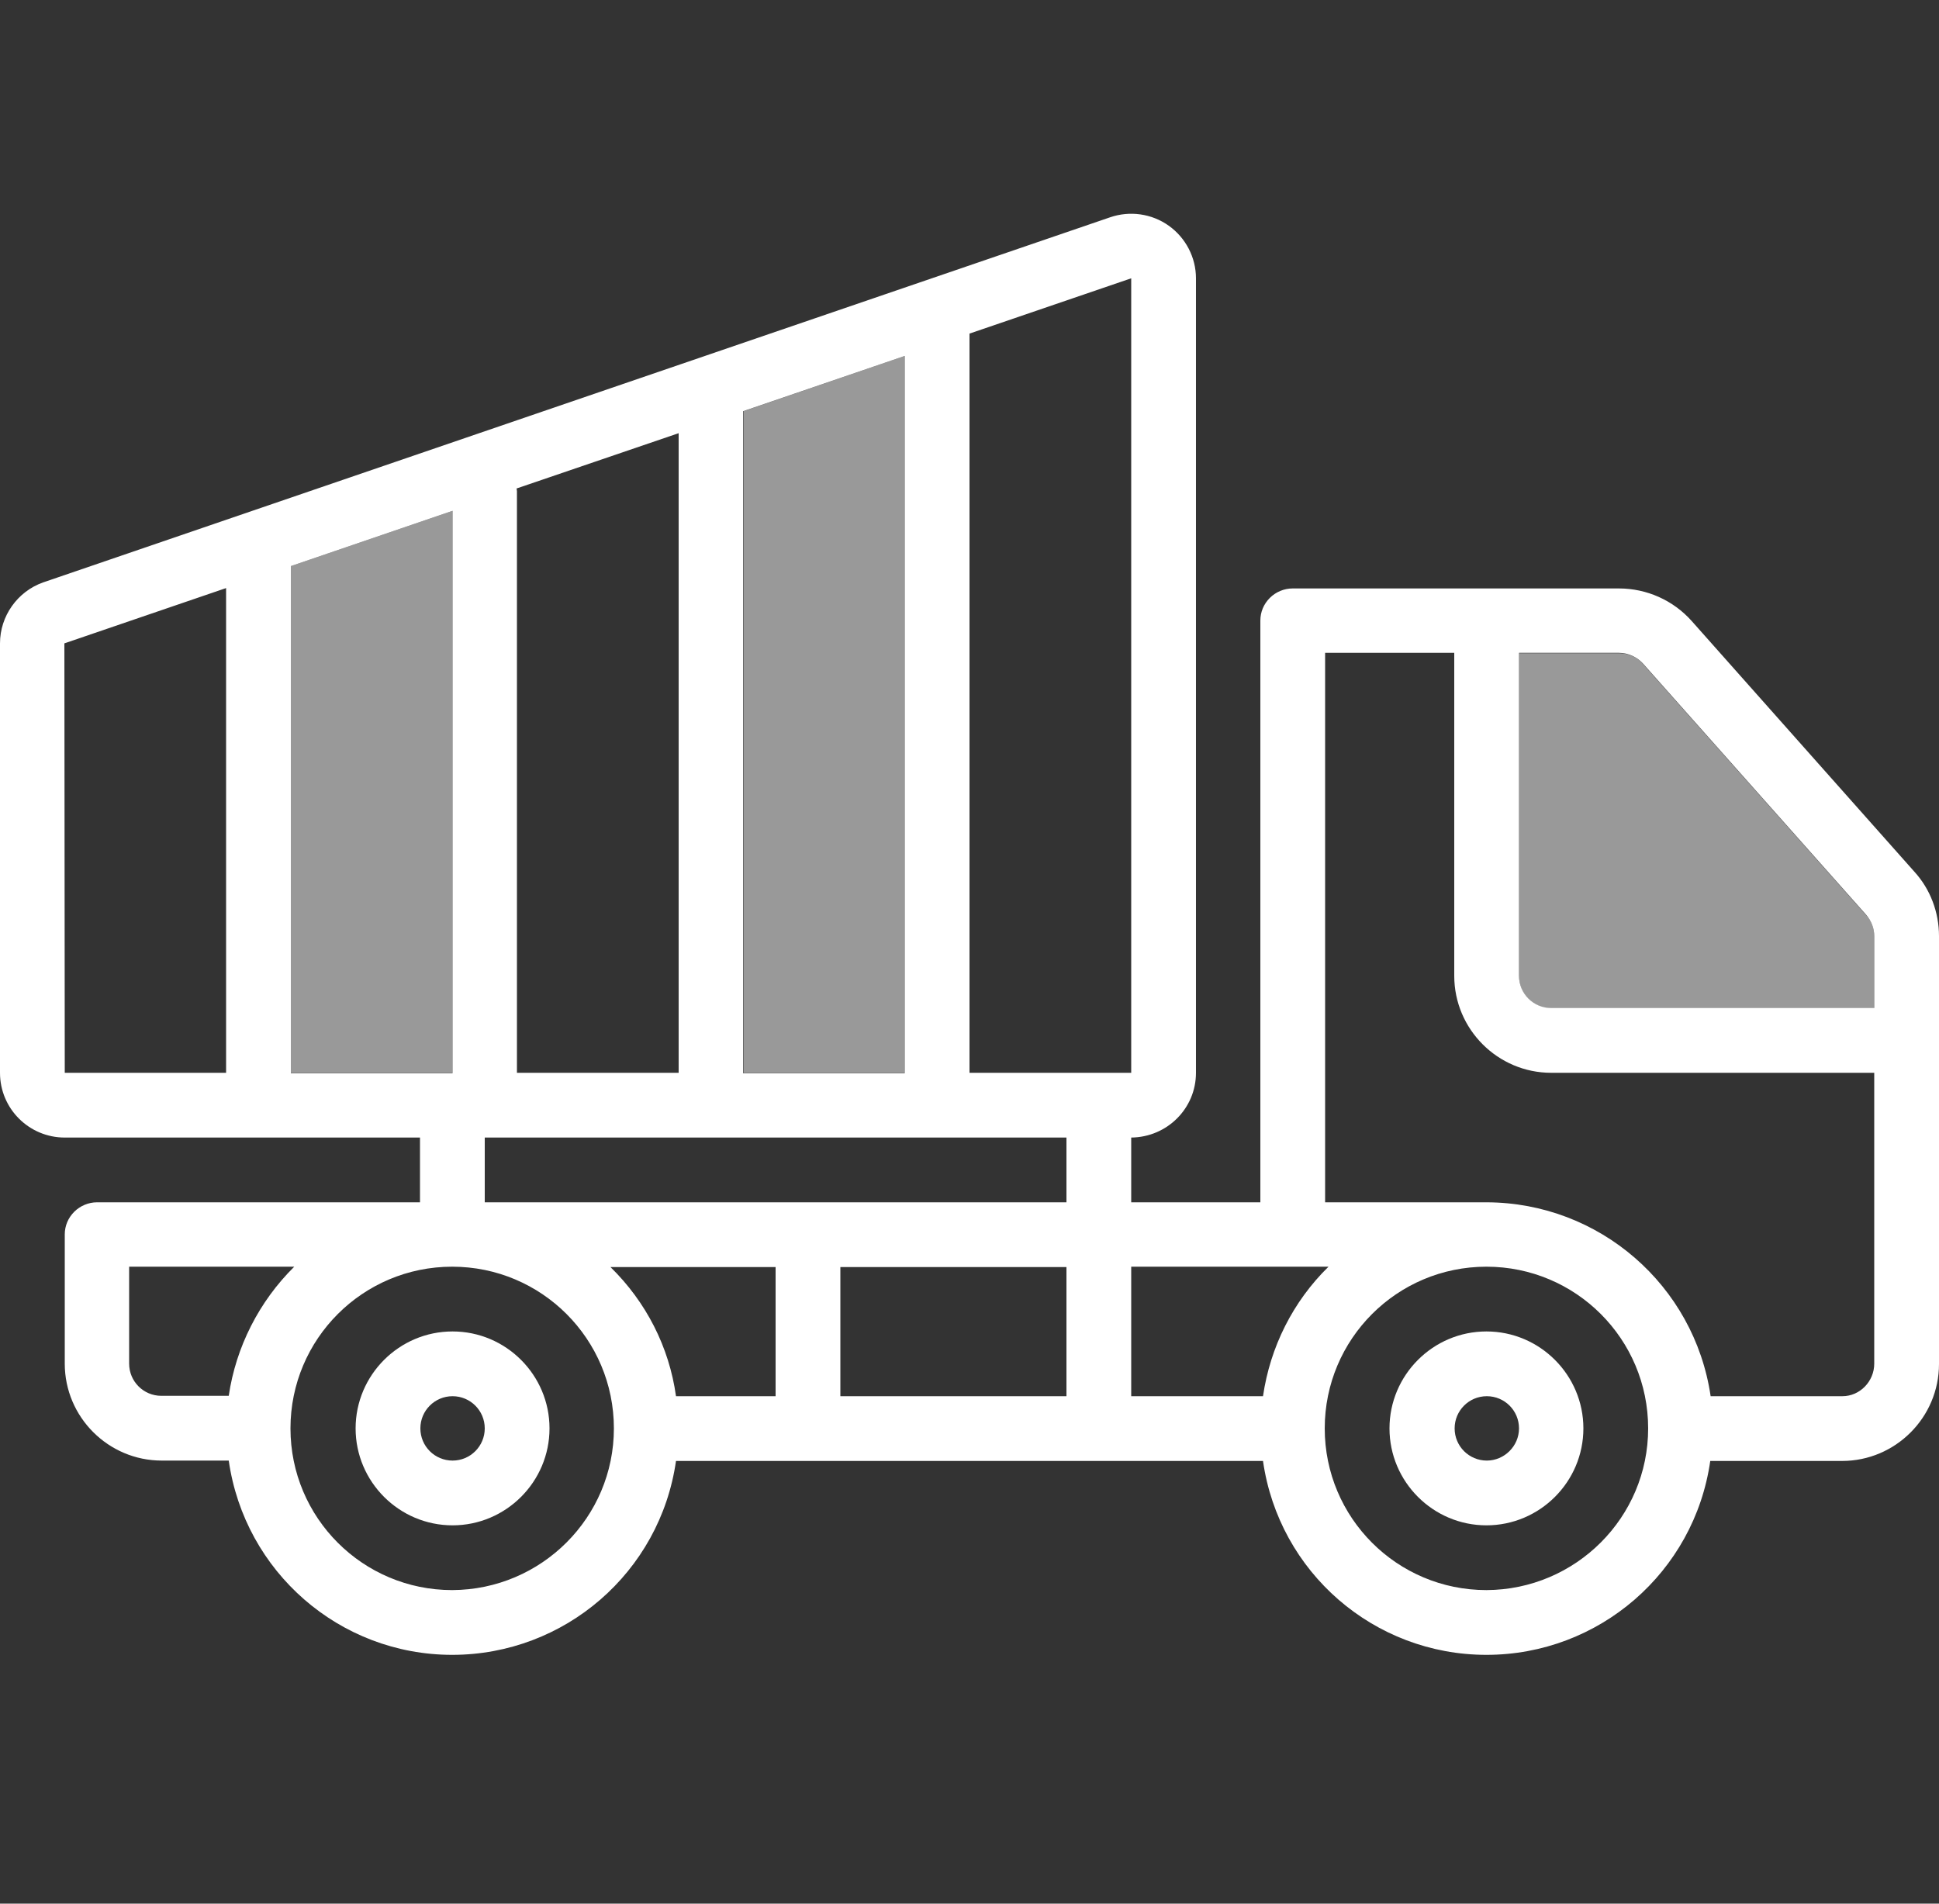
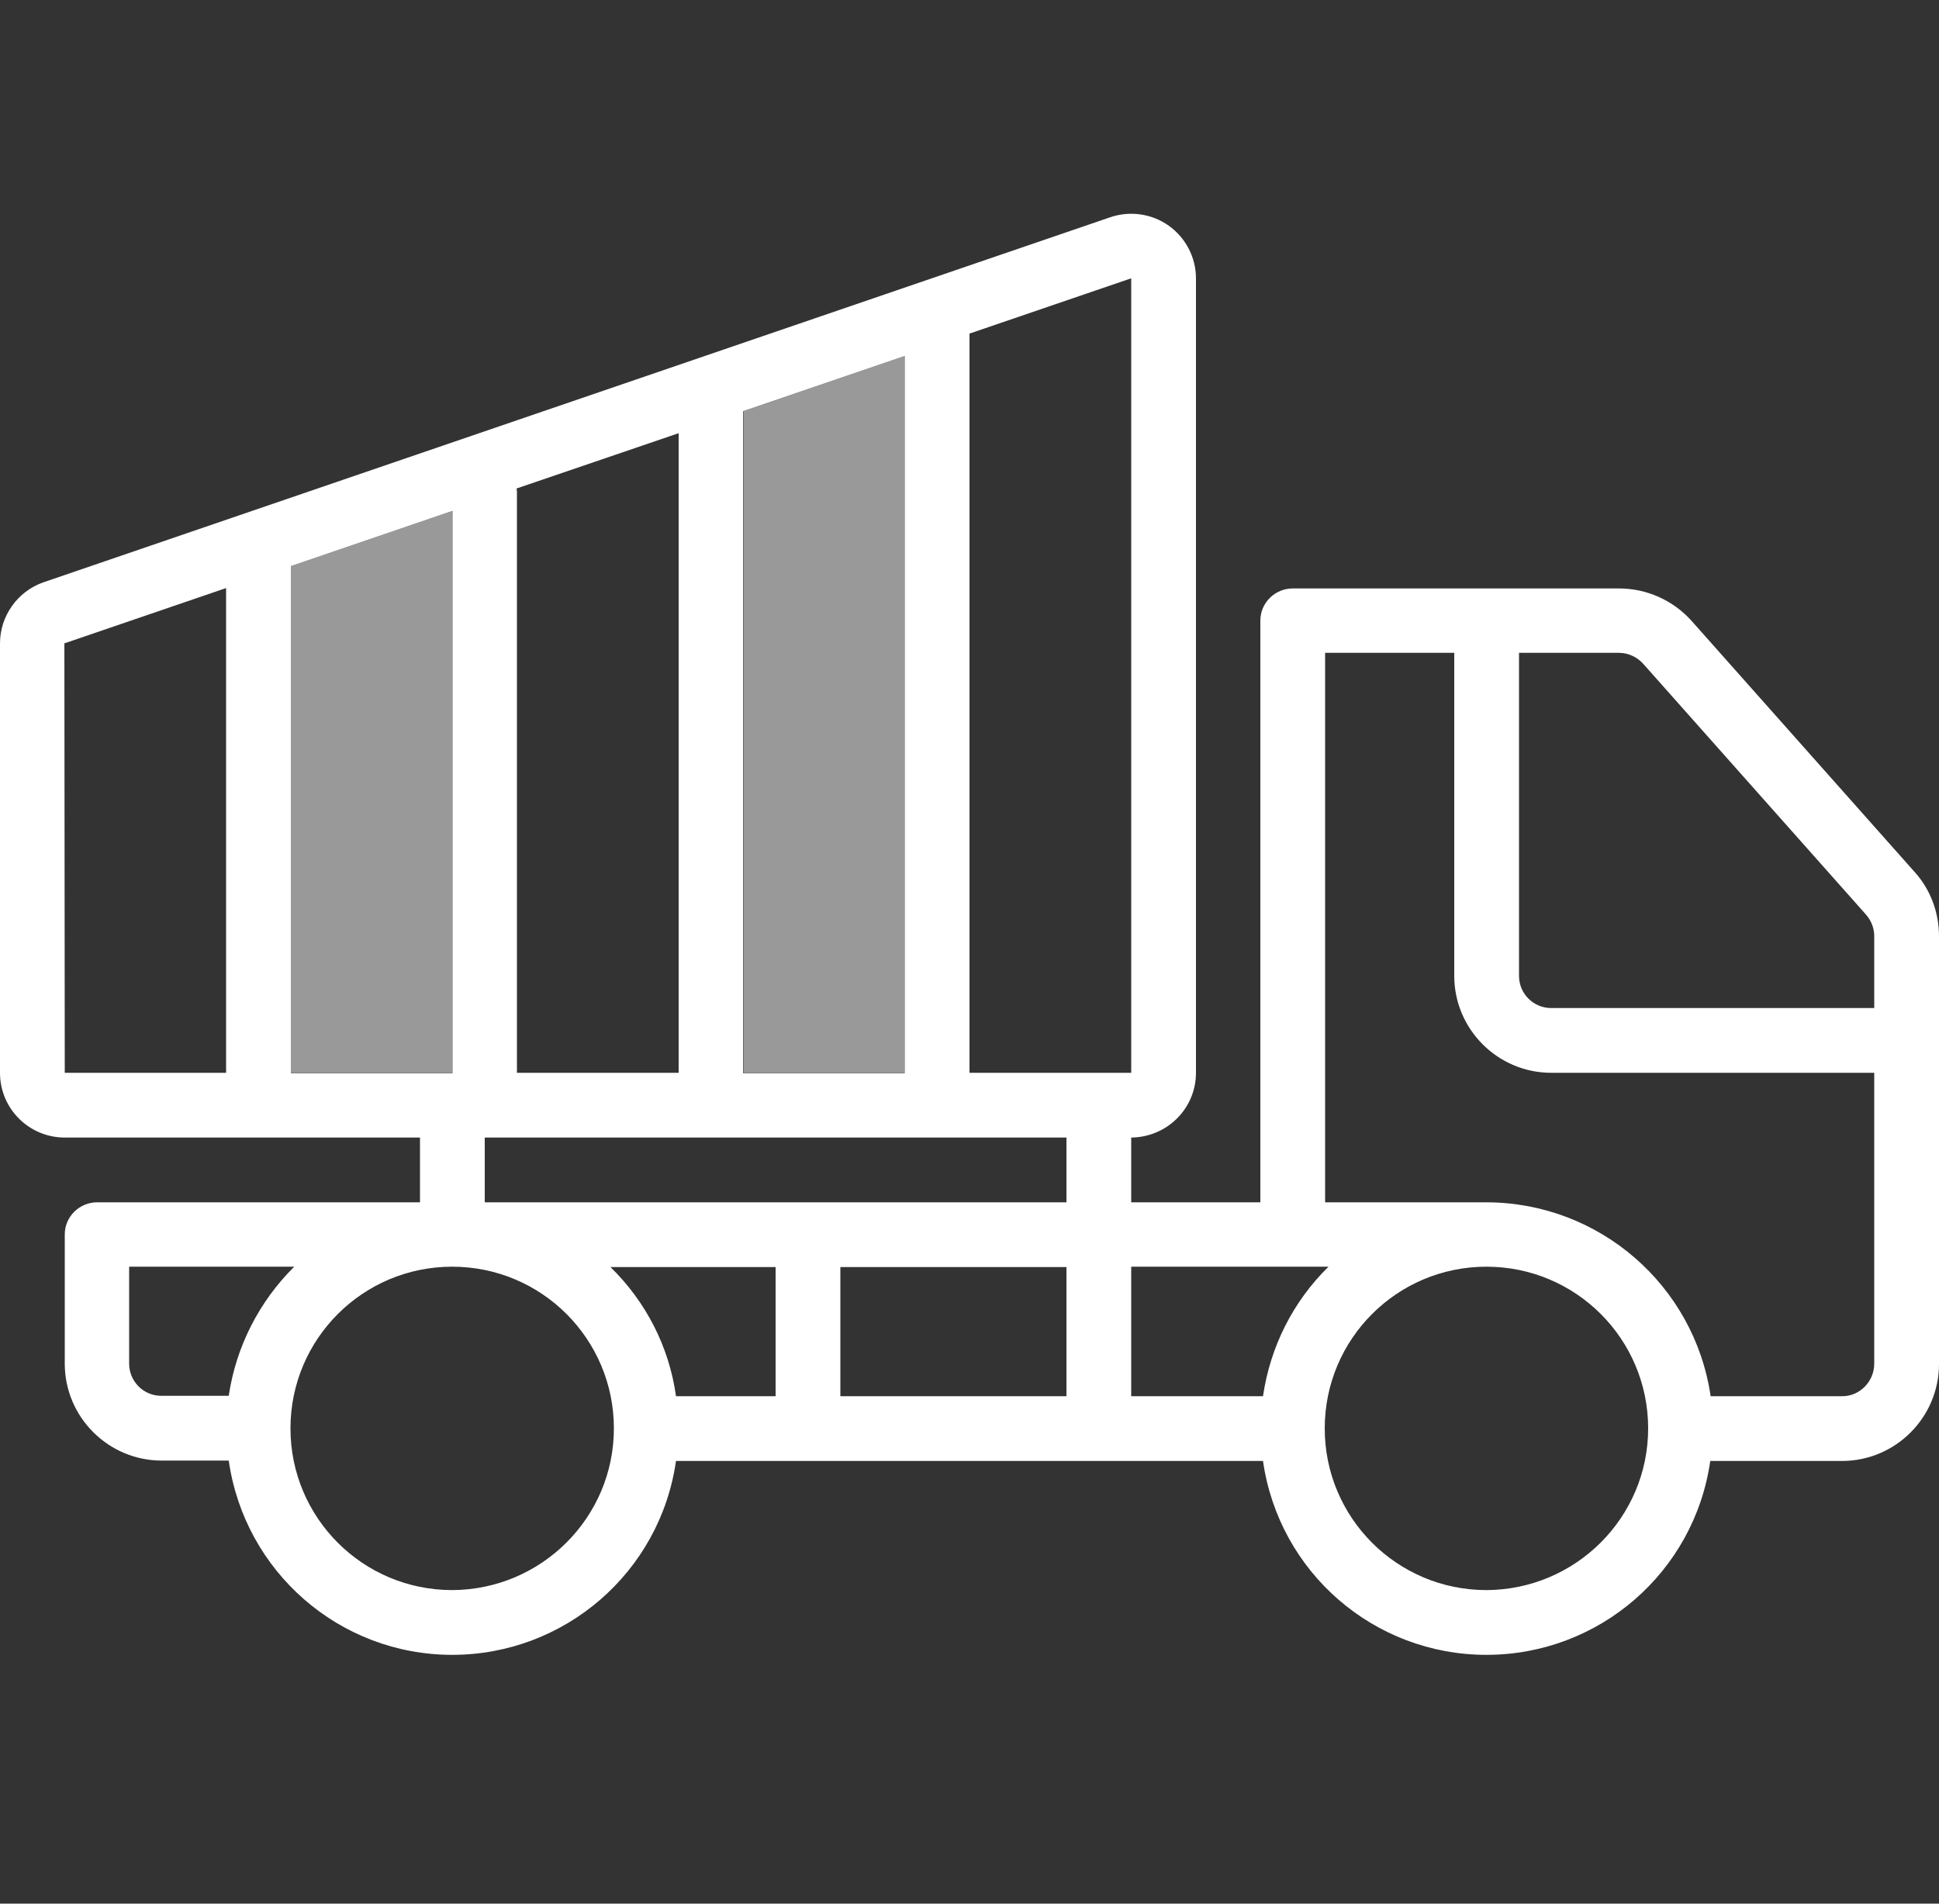
<svg xmlns="http://www.w3.org/2000/svg" version="1.1" width="55" height="54" viewBox="0 0 55 54">
  <rect x="0" y="0" width="55" height="54" fill="#333333" stroke="none" />
  <svg version="1.1" id="Capa_1" x="0" y="-1" viewBox="0 0 512 512" style="enable-background:new 0 0 512 512;" xml:space="preserve" width="55" height="55">
    <style type="text/css">
	.st0{opacity:0.5;fill:#FFFFFF;enable-background:new    ;}
	.st1{fill:#FFFFFF;}
</style>
    <g>
      <g id="XMLID_1_">
        <g>
-           <path class="st0" d="M494.9,256.5v19.1h-85.3c-4.7,0-8.5-3.8-8.5-8.5v-85.3h26.4c2.5,0,4.8,1,6.4,2.9l58.8,66.2     C494.1,252.3,494.9,254.4,494.9,256.5z" />
          <polygon class="st0" points="238.9,103.3 238.9,292.6 196.3,292.6 196.3,117.9    " />
          <polygon class="st0" points="119.5,144.2 119.5,292.6 76.8,292.6 76.8,158.8    " />
-           <path class="st1" d="M512,256.5v113c0,14.1-11.5,25.6-25.6,25.6h-34.8c-4.2,29.4-29.4,51.2-59.1,51.2s-54.8-21.8-59-51.2h-155     c-4.2,29.4-29.4,51.2-59.1,51.2s-54.8-21.9-59-51.3H42.7c-14.1,0-25.6-11.5-25.6-25.6v-34.1c0-2.3,0.9-4.4,2.5-6s3.8-2.5,6-2.5     h85.3v-17.1H17.1c-9.4,0-17.1-7.6-17.1-17.1V179.2c0-7.2,4.6-13.7,11.4-16.1l281.7-96.4c5.2-1.8,11-1,15.5,2.2s7.2,8.4,7.2,13.9     v209.8c0,9.4-7.6,17-17.1,17.1v17.1h34.1V173.2c0-2.3,0.9-4.4,2.5-6s3.8-2.5,6-2.5h86.2c7.3,0,14.3,3.1,19.2,8.6l58.8,66.2     C509.7,244.1,512,250.2,512,256.5z M494.9,369.4v-76.8h-85.3c-14.1,0-25.6-11.5-25.6-25.6v-85.3h-34.1v145.1h42.7     c29.7,0.1,54.8,21.9,59.1,51.2h34.8C491.1,378,494.9,374.1,494.9,369.4z M494.9,275.6v-19.1c0-2.1-0.8-4.1-2.2-5.7l-58.8-66.2     c-1.6-1.8-4-2.9-6.4-2.9h-26.4V267c0,4.7,3.8,8.5,8.5,8.5h85.3L494.9,275.6L494.9,275.6z M435.2,386.5     c0-23.6-19.1-42.7-42.7-42.7s-42.7,19.1-42.7,42.7s19.1,42.7,42.7,42.7C416.1,429.1,435.2,410,435.2,386.5z M350.8,343.8h-52.1     V378h34.8C335.4,365,341.4,353,350.8,343.8z M298.7,292.6V82.8L256,97.4v195.2H298.7z M281.6,378v-34.1h-59.7V378H281.6z      M281.6,326.8v-17.1H128v17.1H281.6z M238.9,292.6V103.3l-42.7,14.6v174.8h42.7V292.6z M204.8,378v-34.1h-43.6     c9.4,9.2,15.5,21.1,17.3,34.1H204.8z M179.2,292.6V123.7l-42.8,14.6c0,0.2,0.1,0.4,0.1,0.7v153.6H179.2z M162.1,386.5     c0-23.6-19.1-42.7-42.7-42.7s-42.7,19.1-42.7,42.7s19.1,42.7,42.7,42.7C143,429.1,162.1,410,162.1,386.5z M119.5,292.6V144.2     l-42.7,14.6v133.9h42.7V292.6z M77.7,343.8H34.1v25.6c0,4.7,3.8,8.5,8.5,8.5h17.8C62.3,365,68.4,353,77.7,343.8z M59.7,292.6     v-128L17,179.2l0.1,113.4H59.7z" />
-           <path class="st1" d="M392.5,360.9c14.1,0,25.6,11.5,25.6,25.6s-11.5,25.6-25.6,25.6s-25.6-11.5-25.6-25.6     S378.4,360.9,392.5,360.9z M401.1,386.5c0-4.7-3.8-8.5-8.5-8.5s-8.5,3.8-8.5,8.5s3.8,8.5,8.5,8.5     C397.2,395,401.1,391.2,401.1,386.5z" />
-           <path class="st1" d="M145.1,386.5c0,14.1-11.5,25.6-25.6,25.6s-25.6-11.5-25.6-25.6s11.5-25.6,25.6-25.6S145.1,372.4,145.1,386.5     z M128,386.5c0-4.7-3.8-8.5-8.5-8.5s-8.5,3.8-8.5,8.5s3.8,8.5,8.5,8.5S128,391.2,128,386.5z" />
+           <path class="st1" d="M512,256.5v113c0,14.1-11.5,25.6-25.6,25.6h-34.8c-4.2,29.4-29.4,51.2-59.1,51.2s-54.8-21.8-59-51.2h-155     c-4.2,29.4-29.4,51.2-59.1,51.2s-54.8-21.9-59-51.3H42.7c-14.1,0-25.6-11.5-25.6-25.6v-34.1c0-2.3,0.9-4.4,2.5-6s3.8-2.5,6-2.5     h85.3v-17.1H17.1c-9.4,0-17.1-7.6-17.1-17.1V179.2c0-7.2,4.6-13.7,11.4-16.1l281.7-96.4c5.2-1.8,11-1,15.5,2.2s7.2,8.4,7.2,13.9     v209.8c0,9.4-7.6,17-17.1,17.1v17.1h34.1V173.2c0-2.3,0.9-4.4,2.5-6s3.8-2.5,6-2.5h86.2c7.3,0,14.3,3.1,19.2,8.6l58.8,66.2     C509.7,244.1,512,250.2,512,256.5z M494.9,369.4v-76.8h-85.3c-14.1,0-25.6-11.5-25.6-25.6v-85.3h-34.1v145.1h42.7     c29.7,0.1,54.8,21.9,59.1,51.2h34.8C491.1,378,494.9,374.1,494.9,369.4z M494.9,275.6v-19.1c0-2.1-0.8-4.1-2.2-5.7l-58.8-66.2     c-1.6-1.8-4-2.9-6.4-2.9h-26.4V267c0,4.7,3.8,8.5,8.5,8.5h85.3L494.9,275.6L494.9,275.6z M435.2,386.5     c0-23.6-19.1-42.7-42.7-42.7s-42.7,19.1-42.7,42.7s19.1,42.7,42.7,42.7C416.1,429.1,435.2,410,435.2,386.5z M350.8,343.8h-52.1     V378h34.8C335.4,365,341.4,353,350.8,343.8M298.7,292.6V82.8L256,97.4v195.2H298.7z M281.6,378v-34.1h-59.7V378H281.6z      M281.6,326.8v-17.1H128v17.1H281.6z M238.9,292.6V103.3l-42.7,14.6v174.8h42.7V292.6z M204.8,378v-34.1h-43.6     c9.4,9.2,15.5,21.1,17.3,34.1H204.8z M179.2,292.6V123.7l-42.8,14.6c0,0.2,0.1,0.4,0.1,0.7v153.6H179.2z M162.1,386.5     c0-23.6-19.1-42.7-42.7-42.7s-42.7,19.1-42.7,42.7s19.1,42.7,42.7,42.7C143,429.1,162.1,410,162.1,386.5z M119.5,292.6V144.2     l-42.7,14.6v133.9h42.7V292.6z M77.7,343.8H34.1v25.6c0,4.7,3.8,8.5,8.5,8.5h17.8C62.3,365,68.4,353,77.7,343.8z M59.7,292.6     v-128L17,179.2l0.1,113.4H59.7z" />
        </g>
      </g>
    </g>
  </svg>
</svg>